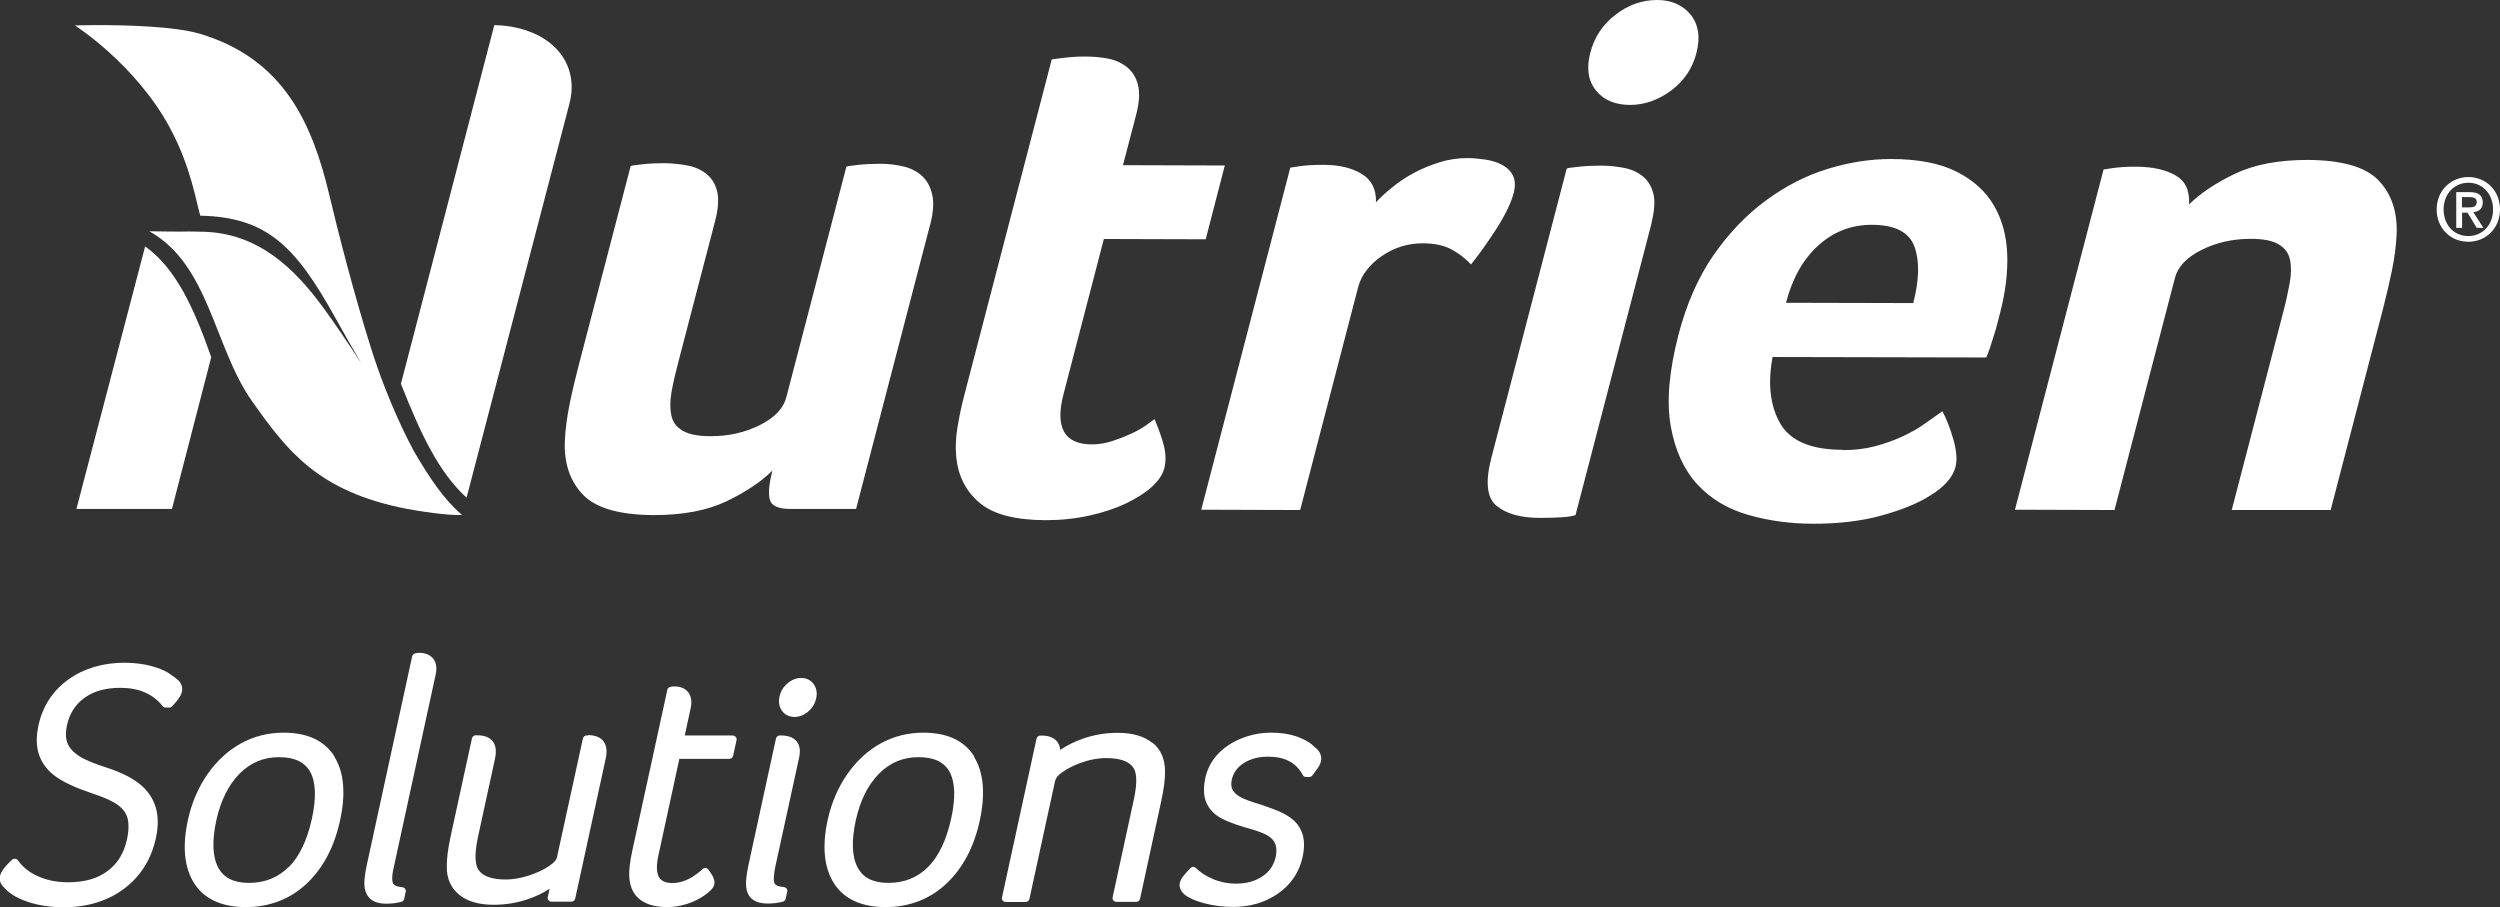
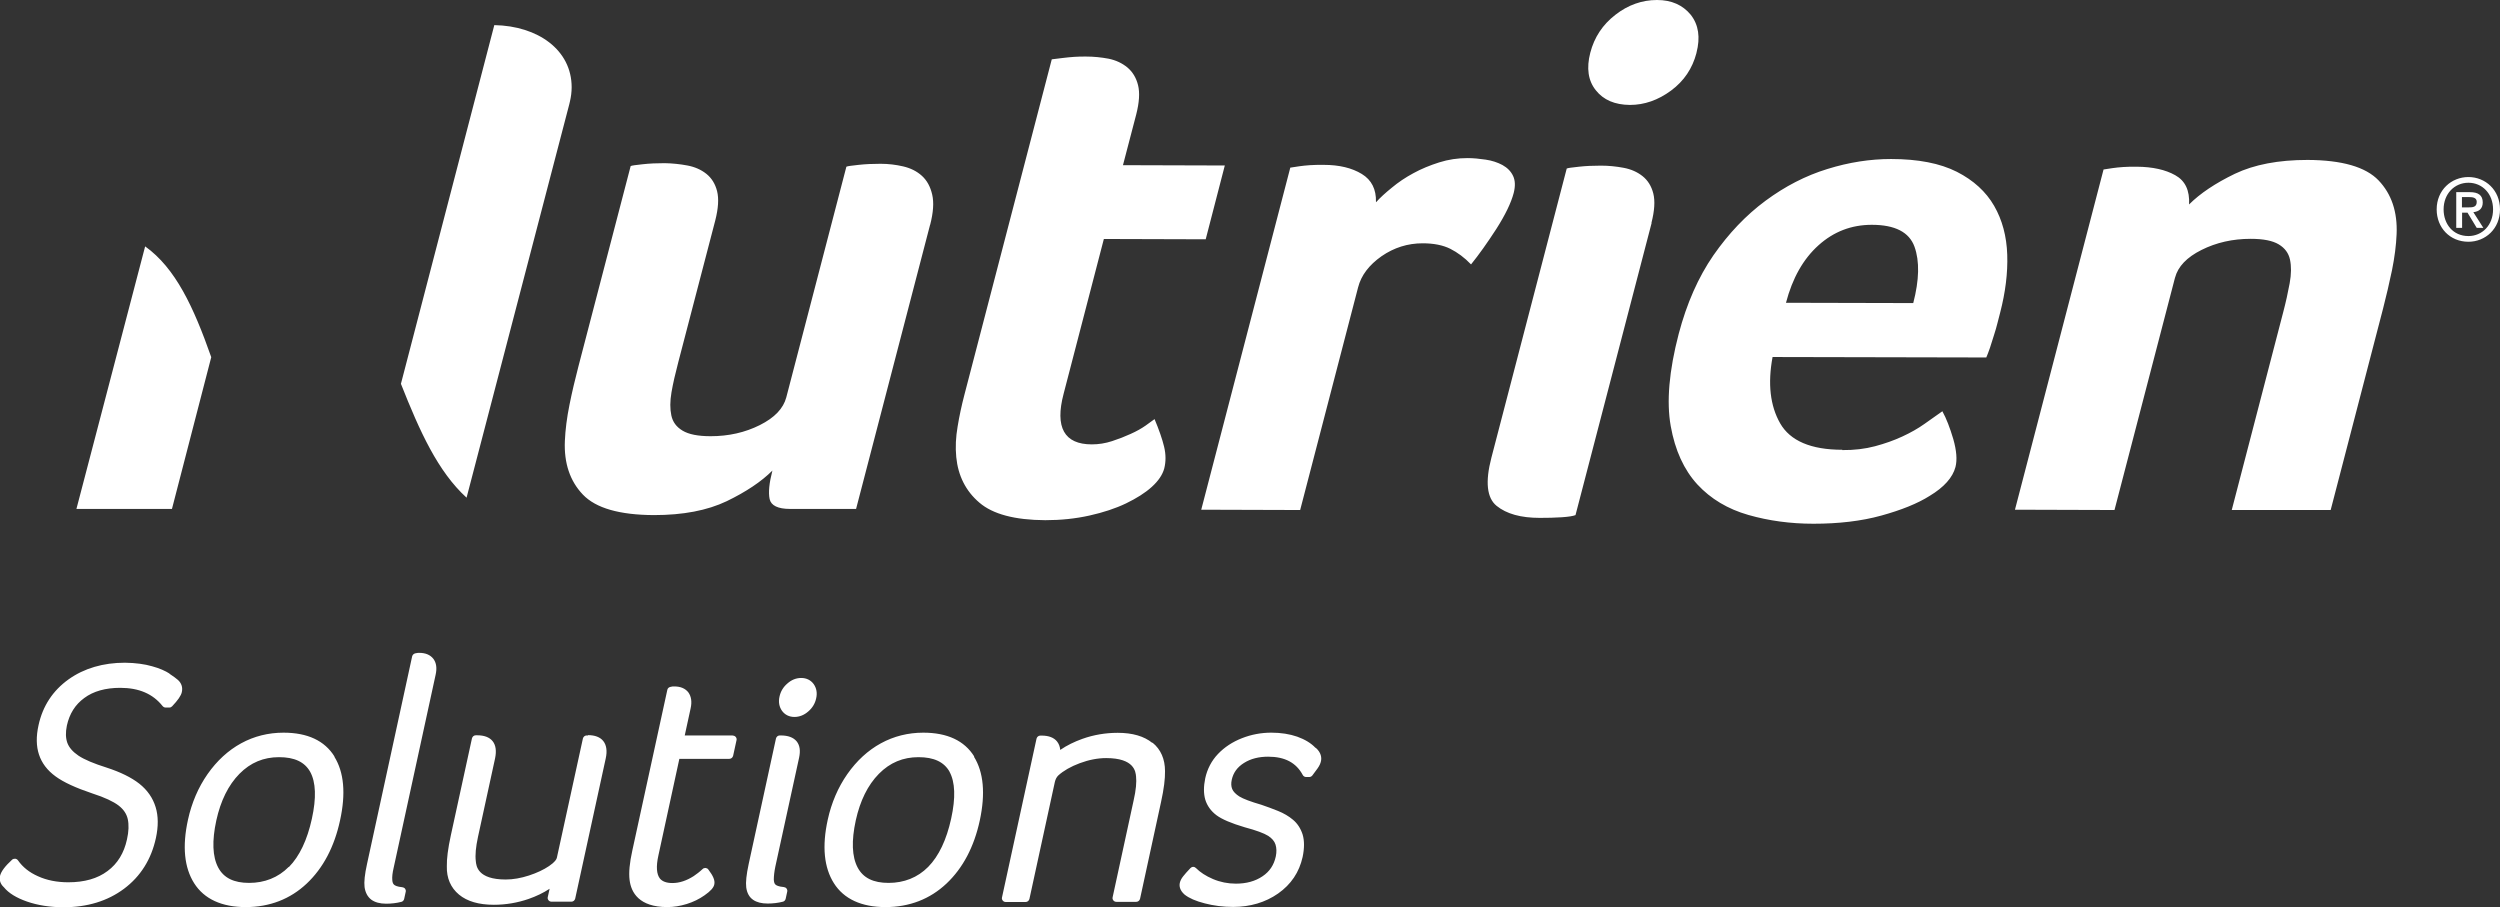
<svg xmlns="http://www.w3.org/2000/svg" id="Layer_1" data-name="Layer 1" viewBox="0 0 162.25 58.87">
  <rect x="0" y="0" width="162.25" height="58.87" fill="#333333" stroke="none" />
  <defs>
    <style>
      .cls-1 {
        fill: #fff;
        stroke-width: 0px;
      }
    </style>
  </defs>
  <path class="cls-1" d="M32.08,1.63c2.83.05,5.02,1.61,5.02,4.03,0,.31-.04.62-.11.92l-.05.21-6.66,25.51c-1.86-1.7-3.03-4.28-4.26-7.39L32.08,1.63M9.42,15.99l-4.46,17.04h6.2l2.55-9.85c-1.15-3.27-2.32-5.78-4.29-7.19M60.37,14.58c.2-.78.25-1.43.13-1.95-.12-.52-.34-.92-.67-1.22-.33-.3-.74-.5-1.21-.61-.47-.11-.96-.17-1.47-.17-.5,0-.98.02-1.43.07-.45.05-.71.08-.79.12l-3.9,14.97c-.19.72-.76,1.32-1.72,1.8-.96.48-2.02.72-3.19.72-.82,0-1.42-.12-1.82-.36-.4-.24-.64-.56-.73-.99-.09-.42-.09-.92.01-1.5.1-.58.25-1.23.44-1.95l2.4-9.2c.2-.78.24-1.42.12-1.9-.12-.48-.36-.86-.7-1.13-.34-.27-.75-.45-1.23-.54-.48-.09-.97-.14-1.47-.15-.51,0-.98.02-1.43.07-.45.05-.71.08-.78.12l-3.39,13c-.21.81-.41,1.64-.58,2.49-.17.84-.27,1.63-.3,2.35-.06,1.44.33,2.6,1.17,3.48.84.88,2.38,1.32,4.61,1.33,1.89,0,3.46-.3,4.72-.9,1.26-.61,2.25-1.27,2.97-1.99-.21.81-.27,1.43-.18,1.85.09.42.54.64,1.32.64h4.29s4.8-18.43,4.8-18.43ZM62.06,29.66c.12,1.22.62,2.21,1.5,2.96.87.75,2.3,1.13,4.28,1.14,1.01,0,1.96-.1,2.86-.3.9-.2,1.69-.46,2.38-.79.68-.33,1.24-.68,1.67-1.07.43-.39.7-.79.81-1.2.11-.44.11-.91-.01-1.41-.12-.5-.33-1.1-.62-1.79-.12.09-.31.23-.58.42s-.59.37-.97.54c-.37.17-.78.33-1.21.47-.43.14-.87.21-1.31.21-1.79,0-2.41-1.1-1.83-3.29l2.61-10.04,6.61.02,1.24-4.79-6.61-.02.86-3.29c.2-.78.24-1.42.12-1.9-.12-.49-.36-.87-.69-1.15-.34-.28-.74-.47-1.22-.57-.48-.09-.97-.14-1.47-.14-.25,0-.51,0-.76.02-.26.02-.5.04-.73.07l-.73.09-5.67,21.77c-.18.69-.33,1.38-.44,2.06-.12.69-.15,1.35-.09,1.97M89.3,13.1c.02-.81-.28-1.42-.92-1.81-.64-.39-1.46-.59-2.47-.59-.35,0-.65,0-.9.02-.26.02-.48.04-.68.07l-.59.09-5.78,22.2,6.42.02,3.76-14.45c.2-.78.71-1.45,1.52-2.02.81-.56,1.7-.84,2.67-.84.72,0,1.32.12,1.8.36.47.24.92.57,1.34,1.01.51-.63,1.05-1.39,1.64-2.3.58-.91.96-1.69,1.13-2.34.11-.44.1-.8-.04-1.1-.14-.3-.37-.53-.69-.71-.32-.17-.68-.29-1.09-.35-.41-.06-.8-.1-1.18-.1-.63,0-1.24.09-1.84.28s-1.16.42-1.67.7c-.52.28-.98.59-1.4.94-.42.34-.76.65-1.02.94M110.1,3.43c.26-1,.14-1.82-.37-2.47C109.21.33,108.49,0,107.54,0c-.97,0-1.88.32-2.7.96-.83.64-1.37,1.46-1.63,2.46-.26,1-.14,1.82.36,2.44.5.63,1.23.94,2.21.95.94,0,1.83-.31,2.67-.93.84-.62,1.39-1.44,1.65-2.44M107.18,14.46c.2-.78.24-1.42.12-1.9-.12-.48-.36-.86-.7-1.13-.34-.27-.75-.45-1.23-.54-.48-.09-.97-.14-1.47-.14-.5,0-.98.02-1.43.07-.45.05-.72.08-.79.12l-4.89,18.77c-.41,1.57-.29,2.61.34,3.12.64.52,1.57.78,2.8.78.5,0,.98-.01,1.43-.04.45-.03.74-.08.89-.14l4.94-18.96ZM115.91,19.65c.42-1.6,1.12-2.84,2.11-3.73.99-.89,2.14-1.33,3.46-1.33,1.51,0,2.43.48,2.77,1.42.34.94.31,2.16-.08,3.66l-8.26-.02ZM119.57,29.19c-2.04,0-3.39-.58-4.04-1.72-.65-1.14-.81-2.58-.49-4.3l13.87.03c.07-.16.15-.37.24-.63.09-.27.17-.54.26-.82.09-.28.17-.55.23-.8.06-.25.12-.47.17-.66.34-1.31.5-2.57.46-3.76-.04-1.19-.32-2.25-.85-3.17-.53-.92-1.34-1.66-2.42-2.21-1.09-.55-2.51-.83-4.27-.83-1.35,0-2.73.21-4.14.65-1.4.43-2.74,1.12-4.01,2.06-1.27.94-2.39,2.12-3.38,3.54-.98,1.42-1.73,3.12-2.25,5.09-.63,2.41-.8,4.41-.52,5.99.28,1.58.86,2.84,1.73,3.79.87.94,1.98,1.6,3.31,1.98,1.33.38,2.74.57,4.22.57,1.64,0,3.11-.17,4.41-.53,1.3-.36,2.35-.78,3.14-1.28.93-.56,1.49-1.19,1.67-1.87.12-.47.07-1.07-.14-1.81-.22-.74-.45-1.34-.71-1.81-.35.25-.73.52-1.16.82-.42.3-.9.57-1.44.82-.54.25-1.13.46-1.77.63-.64.17-1.36.26-2.14.25M141.16,18.02c.19-.72.76-1.32,1.72-1.8.96-.48,2.02-.72,3.19-.72.82,0,1.42.12,1.82.36.4.24.64.57.73.99.09.42.09.93-.02,1.53-.11.6-.25,1.24-.43,1.92l-3.33,12.8h6.42l3.4-13.07c.21-.81.4-1.64.58-2.49.17-.84.27-1.63.3-2.35.06-1.44-.33-2.6-1.17-3.48-.84-.88-2.38-1.32-4.61-1.33-1.89,0-3.46.3-4.72.9-1.26.61-2.25,1.27-2.97,1.99.05-.91-.25-1.54-.9-1.9-.64-.36-1.47-.54-2.48-.55-.35,0-.65,0-.9.02-.26.02-.48.04-.68.07l-.59.09-5.75,22.08,6.46.02,3.93-15.09ZM11.01,43.72c-.28-.18-.66-.35-1.14-.48-.48-.14-1.07-.22-1.76-.23-1.41,0-2.65.36-3.66,1.08-1.02.73-1.68,1.73-1.95,2.98-.16.72-.15,1.36.03,1.9.18.55.54,1.03,1.08,1.42.52.38,1.3.74,2.4,1.11.78.25,1.35.52,1.69.78.32.25.51.53.59.87.08.36.07.81-.05,1.33-.19.88-.61,1.57-1.26,2.05-.65.49-1.5.73-2.55.73-.73,0-1.39-.13-1.96-.39-.57-.25-1-.6-1.3-1.03-.04-.06-.11-.1-.18-.11-.07,0-.14.01-.2.06-.47.43-.72.77-.79,1.06-.04.19-.03.48.26.74.3.37.8.68,1.49.92.69.24,1.49.37,2.38.37,1.53,0,2.85-.4,3.92-1.2,1.07-.8,1.77-1.91,2.07-3.3.16-.74.16-1.42-.02-2-.18-.59-.53-1.1-1.06-1.52-.51-.4-1.22-.75-2.11-1.04-.83-.26-1.45-.52-1.84-.78-.37-.25-.61-.53-.72-.83-.11-.31-.12-.68-.03-1.12.17-.77.54-1.36,1.13-1.79.59-.44,1.38-.66,2.33-.66,1.22,0,2.12.39,2.75,1.18.05.06.12.1.2.1h.24c.07,0,.13-.03.18-.08.38-.4.58-.69.63-.92.07-.31-.02-.58-.25-.79-.11-.1-.29-.23-.56-.41ZM21.7,49.11c.63,1.01.75,2.4.37,4.13-.37,1.72-1.1,3.1-2.16,4.1-1.07,1.01-2.41,1.53-3.96,1.53s-2.7-.52-3.35-1.55c-.64-1.01-.78-2.39-.4-4.12.24-1.1.67-2.1,1.27-2.96.61-.87,1.34-1.54,2.18-2,.84-.46,1.77-.69,2.75-.69,1.56,0,2.67.52,3.31,1.55ZM18.75,56.27c.69-.7,1.19-1.76,1.49-3.13.3-1.36.26-2.38-.11-3.05-.36-.64-1.02-.95-2.02-.95s-1.85.35-2.57,1.08c-.72.73-1.22,1.75-1.5,3.02-.29,1.33-.25,2.36.12,3.06.36.68,1.02,1,2.01,1s1.88-.34,2.57-1.04ZM27.22,42.37c-.07,0-.15,0-.26.03-.1.02-.18.09-.21.19l-2.93,13.48c-.15.68-.2,1.17-.16,1.5.05.36.2.64.44.82.23.17.56.26.96.26.34,0,.68-.04.99-.12.09-.02.16-.1.18-.19l.1-.46c.02-.07,0-.14-.04-.2-.04-.06-.11-.09-.18-.1-.33-.03-.47-.11-.52-.15-.08-.06-.12-.16-.13-.31-.02-.2.01-.47.09-.81l2.72-12.51c.1-.44.05-.79-.15-1.05-.2-.25-.5-.38-.91-.38ZM38.17,47.73h-.09c-.12,0-.22.08-.25.2l-1.69,7.74c-.02.09-.11.27-.51.54-.34.23-.78.44-1.3.61-.52.17-1.03.26-1.51.26-1.84,0-1.91-.89-1.94-1.19-.05-.4,0-.92.14-1.57l1.11-5.1c.1-.48.05-.86-.16-1.12-.2-.25-.54-.38-1-.38h-.09c-.12,0-.22.08-.25.2l-1.37,6.29c-.19.87-.27,1.53-.26,2.01-.02.77.25,1.39.79,1.84.53.44,1.29.66,2.26.66.78,0,1.54-.13,2.26-.38.49-.17.95-.39,1.36-.66l-.12.54c-.02.07,0,.15.05.21.05.06.12.09.2.09h1.28c.12,0,.22-.08.25-.2l1.98-9.09c.11-.49.05-.88-.16-1.14-.2-.25-.54-.38-.99-.38ZM47.57,47.73h-3.13l.38-1.75c.1-.44.04-.79-.15-1.05-.2-.25-.5-.38-.91-.38-.08,0-.16,0-.25.03-.1.02-.18.09-.2.19l-2.27,10.42c-.18.81-.24,1.44-.18,1.92.1.81.61,1.76,2.45,1.76.42,0,.84-.07,1.26-.2.42-.13.81-.32,1.15-.56.4-.28.6-.5.64-.72.05-.25-.07-.54-.39-.96-.04-.06-.11-.09-.18-.1-.07,0-.14.02-.19.07-.19.18-.39.33-.58.46-.47.3-.93.45-1.38.45-.38,0-.65-.1-.81-.29-.22-.28-.26-.78-.1-1.5l1.36-6.27h3.24c.12,0,.22-.08.25-.2l.22-1.01c.02-.07,0-.15-.05-.21-.05-.06-.12-.09-.2-.09ZM52,44c-.33,0-.63.12-.9.36-.27.23-.44.52-.51.85-.08.35-.02.66.16.92.19.26.47.4.81.4.32,0,.63-.12.9-.36.27-.23.44-.52.51-.85.08-.35.02-.66-.16-.92-.19-.26-.47-.4-.81-.4ZM50.68,47.73h-.07c-.12,0-.22.08-.25.2l-1.77,8.14c-.15.7-.2,1.19-.16,1.52.05.37.2.64.45.81.23.16.55.24.94.24.34,0,.68-.04.99-.12.09-.02.16-.1.18-.19l.1-.46c.02-.07,0-.14-.04-.2s-.11-.09-.18-.1c-.35-.03-.48-.11-.53-.15-.08-.06-.11-.17-.12-.34,0-.21.03-.5.1-.84l1.54-7.06c.1-.46.05-.81-.16-1.07-.21-.25-.55-.38-1.03-.38ZM63.21,49.11c.63,1.01.75,2.4.38,4.13h0c-.37,1.72-1.1,3.1-2.16,4.1-1.07,1.01-2.41,1.53-3.96,1.53s-2.7-.52-3.35-1.55c-.64-1.01-.78-2.39-.4-4.12.24-1.1.67-2.1,1.27-2.96.61-.87,1.34-1.54,2.18-2,.84-.46,1.77-.69,2.75-.69,1.56,0,2.67.52,3.31,1.55ZM61.63,50.09c-.36-.64-1.02-.95-2.02-.95s-1.85.35-2.57,1.08c-.72.73-1.22,1.75-1.5,3.02-.29,1.33-.25,2.36.12,3.06.36.68,1.02,1,2.01,1s1.88-.34,2.57-1.04c.69-.7,1.19-1.76,1.49-3.13.3-1.36.26-2.38-.11-3.05ZM74.78,48.21c-.53-.43-1.28-.65-2.24-.65-.79,0-1.56.13-2.29.39-.53.19-1.02.43-1.44.72-.02-.22-.09-.4-.21-.55-.2-.25-.54-.38-.99-.38h-.09c-.12,0-.22.08-.25.2l-2.24,10.3c-.02.07,0,.15.05.21.05.06.12.09.2.09h1.28c.12,0,.22-.08.25-.2l1.65-7.59c.04-.17.11-.31.22-.42.34-.31.81-.58,1.4-.8.59-.22,1.17-.33,1.71-.33,1.84,0,1.91.89,1.94,1.19.04.35,0,.88-.16,1.57l-1.36,6.27c-.02.07,0,.15.05.21.05.06.12.09.2.09h1.28c.12,0,.22-.08.25-.2l1.36-6.27c.19-.86.27-1.53.26-2.01,0-.78-.27-1.41-.81-1.85ZM85.38,48.54c-.29-.31-.69-.55-1.19-.73-.49-.17-1.06-.26-1.68-.26-.66,0-1.3.12-1.91.36-.61.24-1.13.58-1.55,1.02-.42.44-.7.98-.83,1.58-.11.53-.11.99,0,1.38.12.4.37.75.73,1.02.35.26.95.52,1.83.78.75.2,1.26.39,1.53.56.24.16.4.34.47.56.07.22.08.48.02.77-.12.56-.4.98-.86,1.29-.47.32-1.05.48-1.73.48-.52,0-1.02-.1-1.49-.3-.47-.2-.83-.44-1.1-.71-.05-.05-.11-.08-.18-.08-.07,0-.13.03-.18.08-.21.22-.37.4-.47.53-.12.15-.19.29-.22.43-.04.19-.02.47.31.76.29.23.72.42,1.31.57.57.15,1.19.23,1.84.23,1.1,0,2.09-.29,2.92-.87.84-.59,1.37-1.38,1.59-2.37.12-.57.12-1.06,0-1.46-.13-.4-.34-.72-.63-.96-.27-.23-.6-.42-.97-.57-.36-.14-.71-.28-1.08-.4-.69-.2-1.17-.38-1.43-.54-.23-.15-.39-.31-.46-.48-.07-.17-.08-.37-.03-.6.1-.46.36-.82.79-1.09.44-.28.97-.41,1.57-.41,1.09,0,1.82.39,2.25,1.19.04.08.13.13.22.13h.2c.08,0,.15-.04.2-.1.13-.17.24-.32.34-.46.12-.17.19-.32.22-.47.05-.22.02-.55-.34-.87ZM162.25,13.59c0-1.26-.95-2.1-2.05-2.1s-2.06.84-2.06,2.1c0,1.19.86,2.1,2.06,2.1,1.1,0,2.05-.84,2.05-2.1ZM161.8,13.59c0,1.03-.71,1.73-1.6,1.73-1,0-1.61-.78-1.61-1.73,0-1.02.71-1.73,1.61-1.73s1.6.71,1.6,1.73ZM159.78,13.8h.36l.6.99h.43l-.65-1.02c.35-.04.61-.21.61-.63,0-.47-.29-.67-.84-.67h-.88v2.32h.38v-.99ZM159.78,13.47v-.68h.46c.23,0,.5.03.5.31,0,.34-.25.36-.54.36h-.43Z" />
-   <path class="cls-1" d="M26.82,29.2c-.28-.52-1.61-3.03-2.73-6.57-1.1-3.47-2.19-7.74-2.72-9.99-1.1-4.6-2.93-8.8-8.37-10.44-1.63-.49-4.75-.57-6.62-.57-.91,0-1.52.02-1.52.02,0,0,3.93,2.5,6.16,6.63,1.42,2.63,1.73,4.96,1.98,5.72,4.38.08,6.23,2.07,8.76,6.62.55.99,1.13,2.01,1.7,2.98,0,0,0,0,0,0,0,0,0,0,0,0-.8-1.23-1.71-2.59-2.52-3.69-1.82-2.47-4.17-4.79-7.77-4.87-.84-.02-1.09-.02-1.41-.01-.34,0-.76,0-2.07-.02,3.9,2.16,4.2,7.54,6.67,11.03,2.27,3.21,4.27,5.86,10.02,6.98.81.16,2.72.45,3.61.4-1.19-1.01-2.12-2.41-3.17-4.21Z" />
</svg>